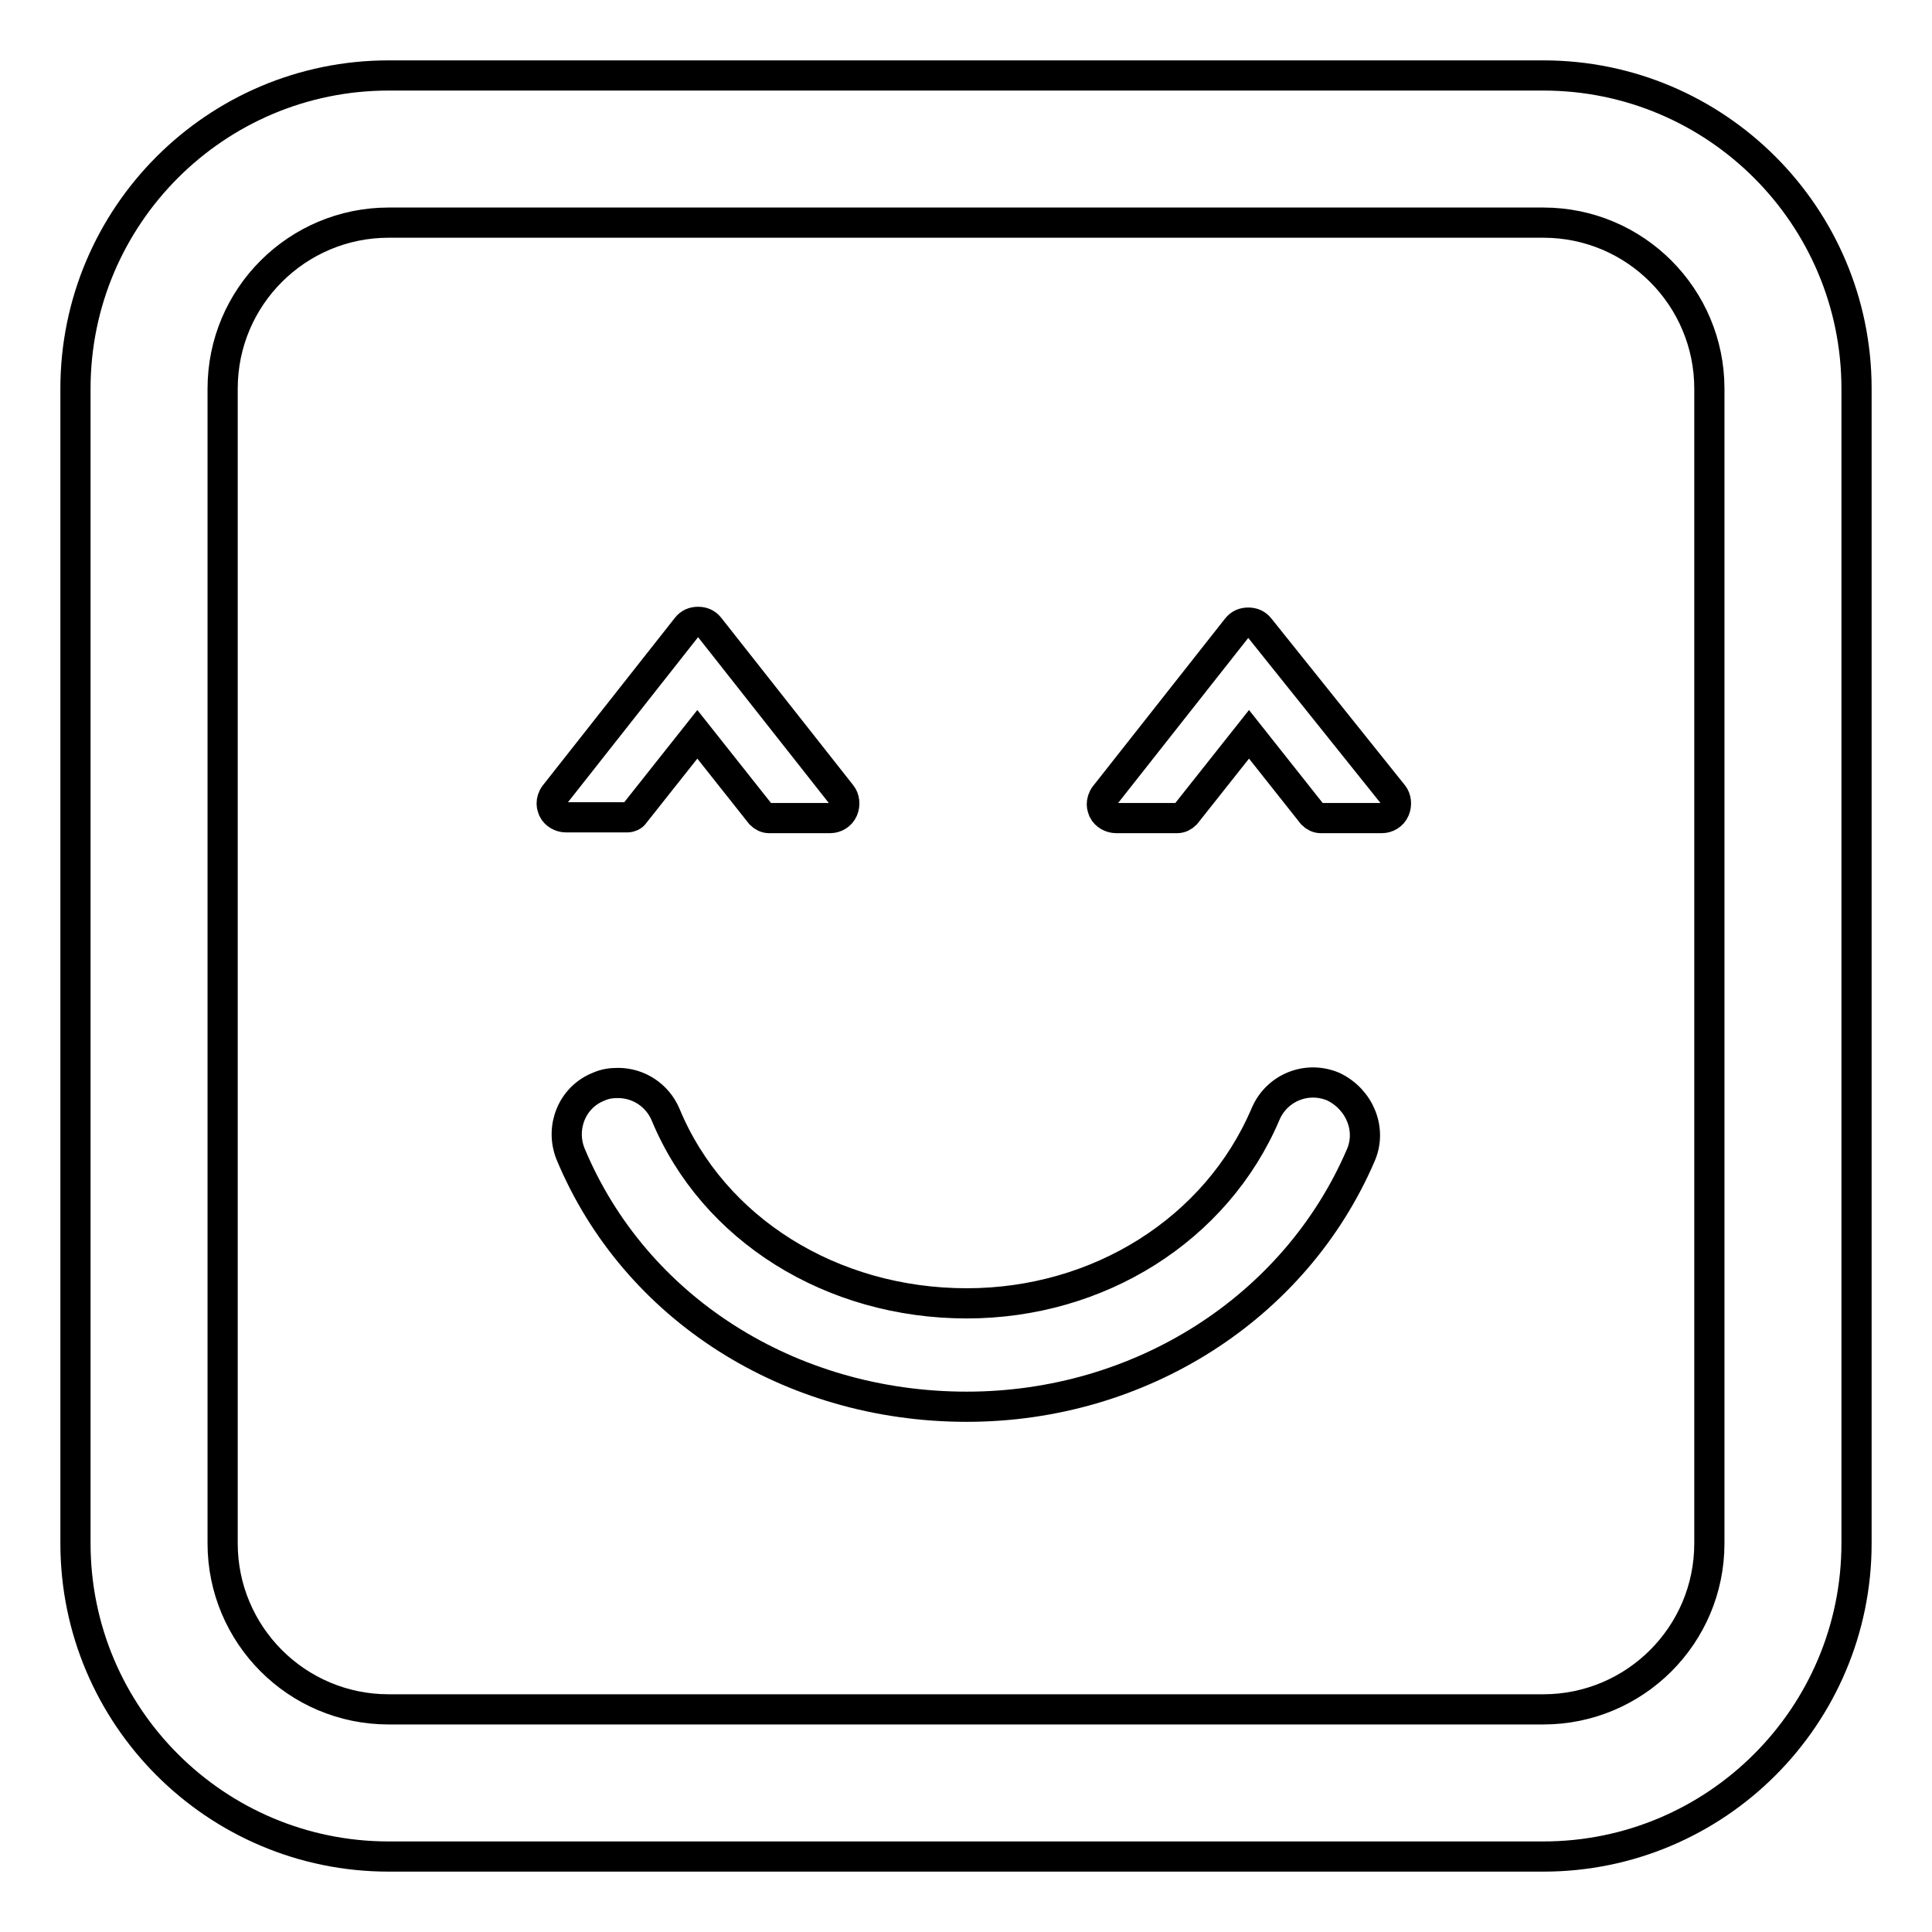
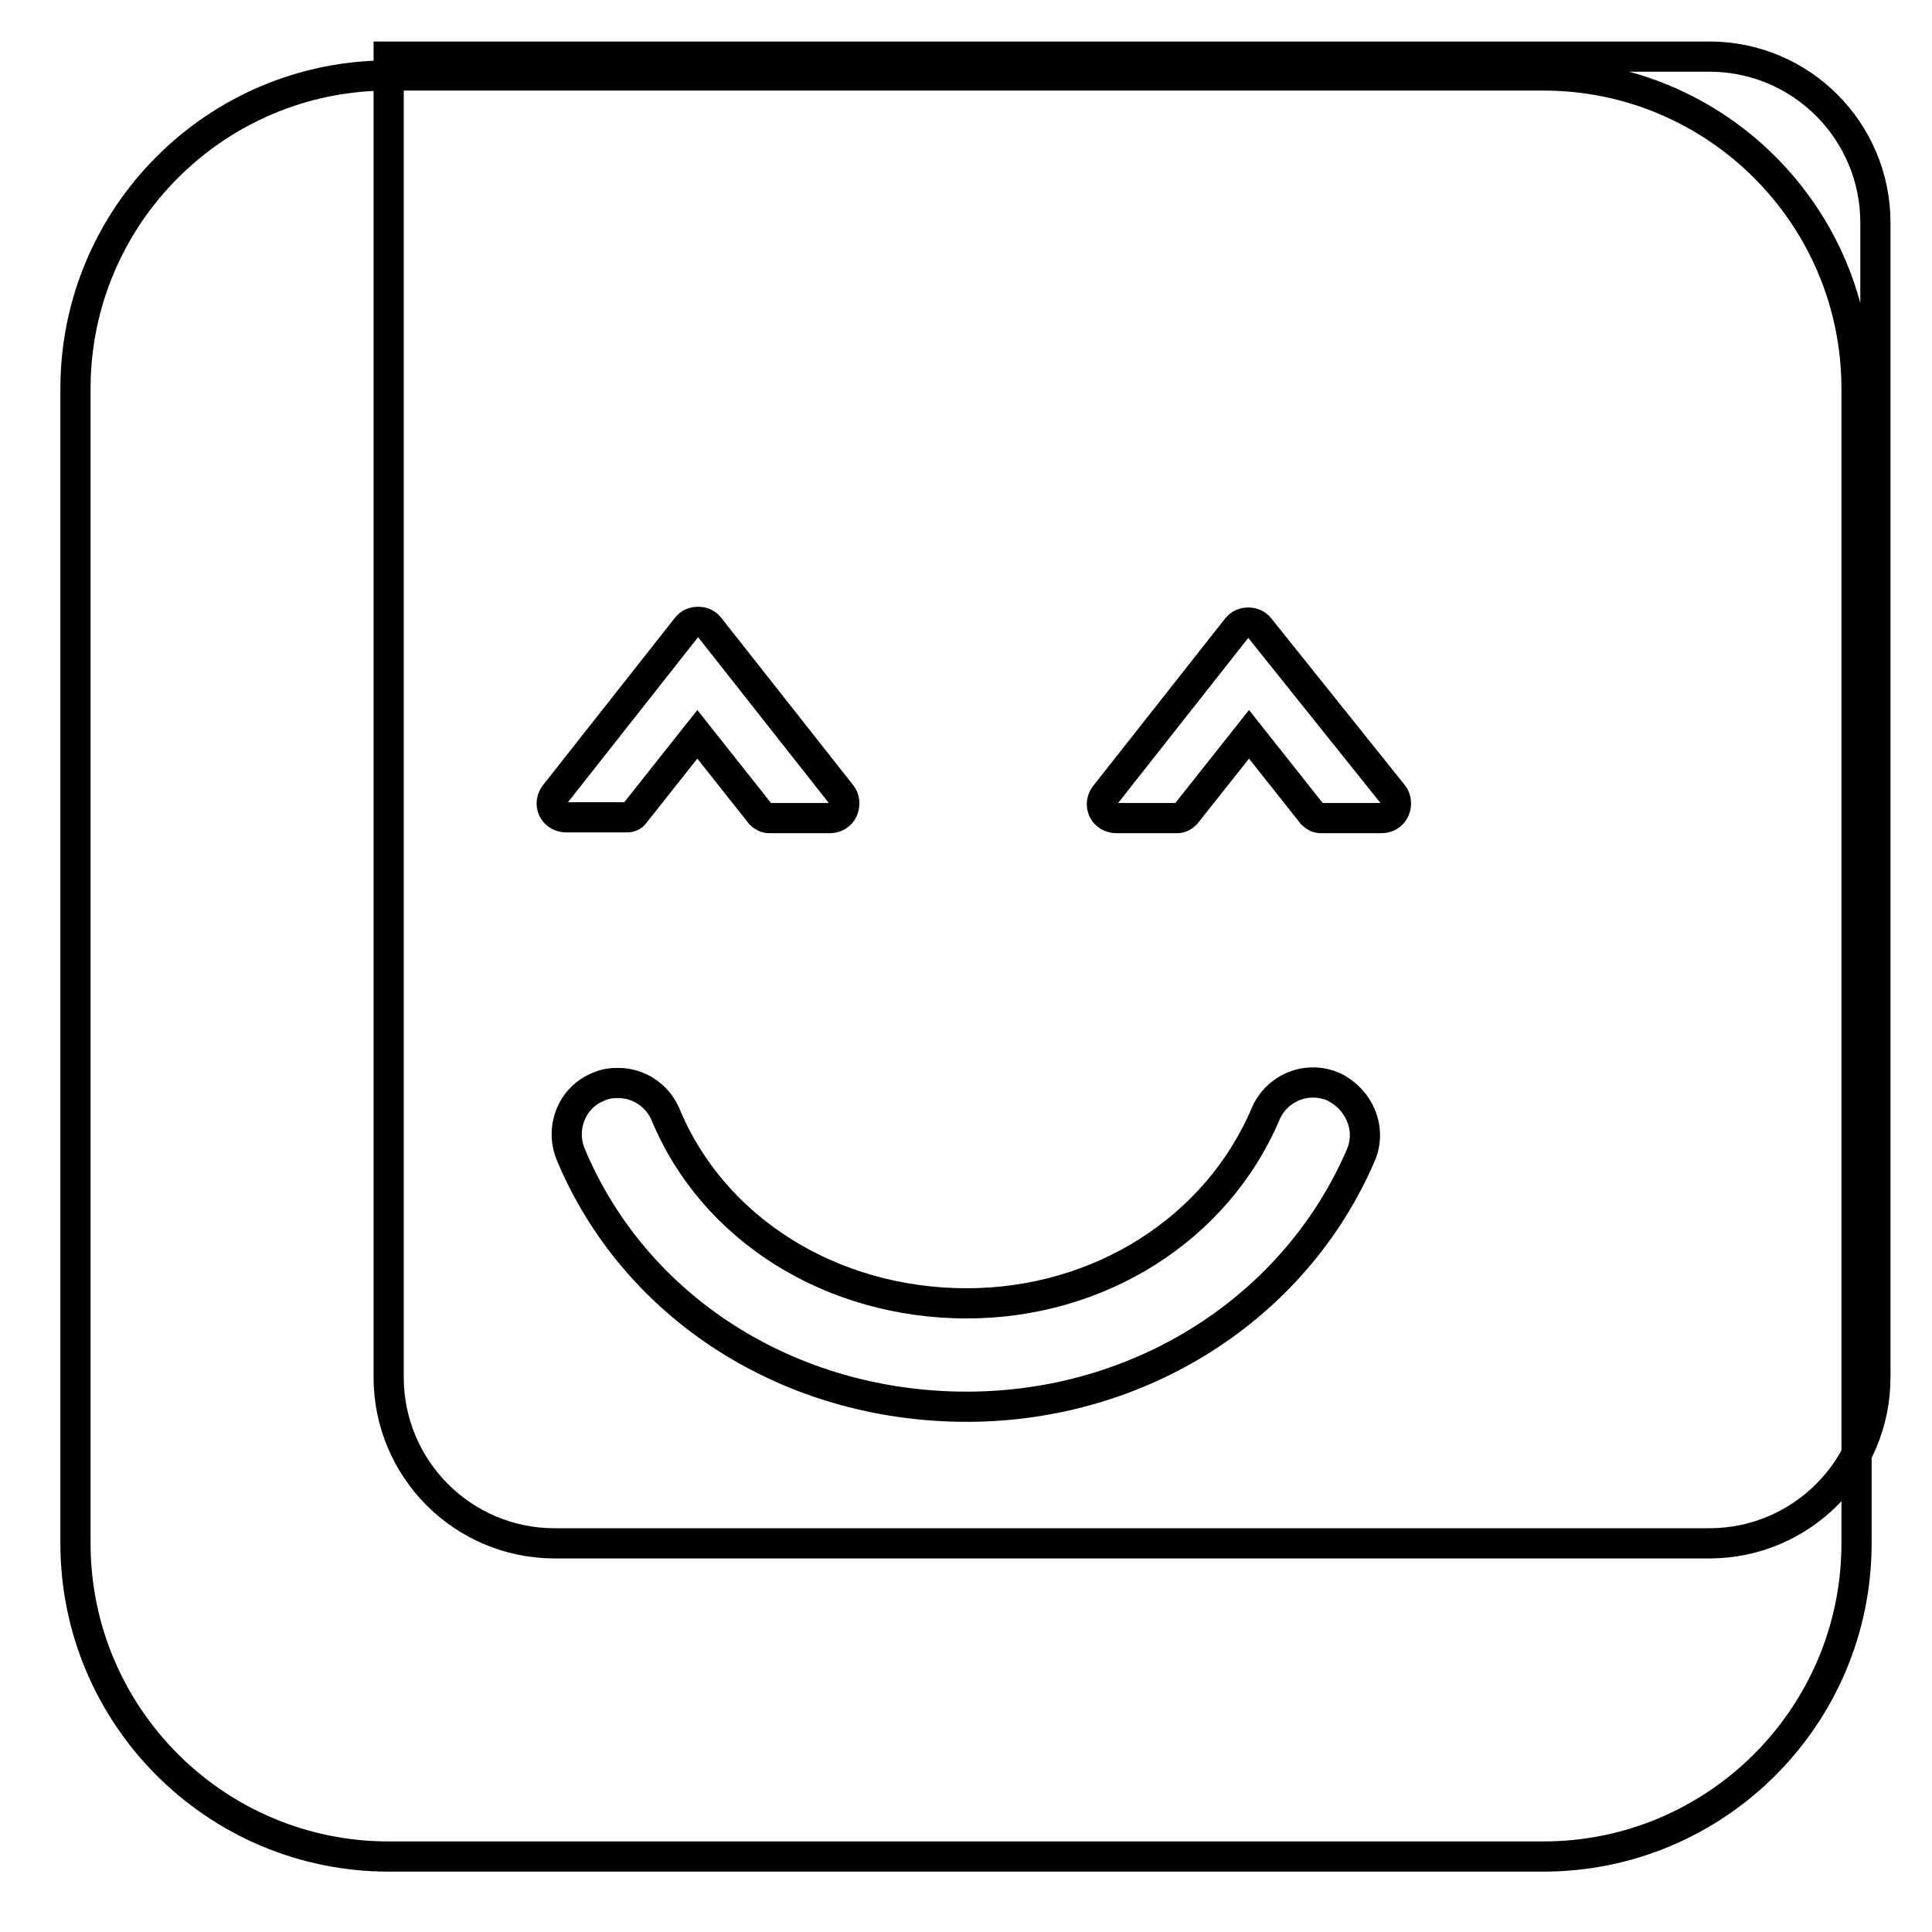
<svg xmlns="http://www.w3.org/2000/svg" version="1.1" x="0px" y="0px" viewBox="0 0 256 256" enable-background="new 0 0 256 256" xml:space="preserve">
  <g>
    <g>
      <g>
-         <path stroke-width="4" fill-opacity="0" stroke="#000000" d="M83.1,108.3H75c-0.7,0-1.4-0.4-1.7-1c-0.1-0.3-0.2-0.5-0.2-0.8c0-0.4,0.1-0.8,0.4-1.2l17.5-22.2c0.4-0.5,0.9-0.7,1.5-0.7c0.6,0,1.1,0.2,1.5,0.7l17.5,22.2c0.4,0.5,0.5,1.3,0.2,2c-0.3,0.7-1,1.1-1.7,1.1h-8.1c-0.4,0-0.8-0.2-1.1-0.5l-8.4-10.6l-8.4,10.6C83.9,108.1,83.5,108.3,83.1,108.3z M184.6,105.3c0.4,0.5,0.5,1.3,0.2,2c-0.3,0.7-1,1.1-1.7,1.1H175c-0.4,0-0.8-0.2-1.1-0.5l-8.4-10.6l-8.4,10.6c-0.3,0.3-0.7,0.5-1.1,0.5h-8.1c-0.7,0-1.4-0.4-1.7-1c-0.1-0.3-0.2-0.5-0.2-0.8c0-0.4,0.1-0.8,0.4-1.2l17.5-22.2c0.4-0.5,0.9-0.7,1.5-0.7s1.1,0.2,1.5,0.7L184.6,105.3z M180.3,153.1c-8.7,20.2-29.2,33.3-52.2,33.3c-23.5,0-44-13.1-52.5-33.5c-1.4-3.5,0.2-7.5,3.7-8.9c0.9-0.4,1.7-0.5,2.6-0.5c2.7,0,5.2,1.6,6.3,4.2c6.3,15.2,22,25,39.9,25c17.5,0,33.1-9.8,39.6-25.1c1.5-3.5,5.5-5.1,9-3.6C180.2,145.7,181.8,149.7,180.3,153.1z M204.5,246h-153C28.6,246,10,227.4,10,204.5v-153C10,28.6,28.6,10,51.5,10h153c22.9,0,41.5,18.6,41.5,41.5v153C246,227.4,227.4,246,204.5,246z M51.5,29.5c-12.1,0-22,9.8-22,22v153c0,12.1,9.8,22,22,22h153c12.1,0,22-9.8,22-22v-153c0-12.1-9.8-22-22-22H51.5z" />
+         <path stroke-width="4" fill-opacity="0" stroke="#000000" d="M83.1,108.3H75c-0.7,0-1.4-0.4-1.7-1c-0.1-0.3-0.2-0.5-0.2-0.8c0-0.4,0.1-0.8,0.4-1.2l17.5-22.2c0.4-0.5,0.9-0.7,1.5-0.7c0.6,0,1.1,0.2,1.5,0.7l17.5,22.2c0.4,0.5,0.5,1.3,0.2,2c-0.3,0.7-1,1.1-1.7,1.1h-8.1c-0.4,0-0.8-0.2-1.1-0.5l-8.4-10.6l-8.4,10.6C83.9,108.1,83.5,108.3,83.1,108.3z M184.6,105.3c0.4,0.5,0.5,1.3,0.2,2c-0.3,0.7-1,1.1-1.7,1.1H175c-0.4,0-0.8-0.2-1.1-0.5l-8.4-10.6l-8.4,10.6c-0.3,0.3-0.7,0.5-1.1,0.5h-8.1c-0.7,0-1.4-0.4-1.7-1c-0.1-0.3-0.2-0.5-0.2-0.8c0-0.4,0.1-0.8,0.4-1.2l17.5-22.2c0.4-0.5,0.9-0.7,1.5-0.7s1.1,0.2,1.5,0.7L184.6,105.3z M180.3,153.1c-8.7,20.2-29.2,33.3-52.2,33.3c-23.5,0-44-13.1-52.5-33.5c-1.4-3.5,0.2-7.5,3.7-8.9c0.9-0.4,1.7-0.5,2.6-0.5c2.7,0,5.2,1.6,6.3,4.2c6.3,15.2,22,25,39.9,25c17.5,0,33.1-9.8,39.6-25.1c1.5-3.5,5.5-5.1,9-3.6C180.2,145.7,181.8,149.7,180.3,153.1z M204.5,246h-153C28.6,246,10,227.4,10,204.5v-153C10,28.6,28.6,10,51.5,10h153c22.9,0,41.5,18.6,41.5,41.5v153C246,227.4,227.4,246,204.5,246z M51.5,29.5v153c0,12.1,9.8,22,22,22h153c12.1,0,22-9.8,22-22v-153c0-12.1-9.8-22-22-22H51.5z" />
      </g>
      <g />
      <g />
      <g />
      <g />
      <g />
      <g />
      <g />
      <g />
      <g />
      <g />
      <g />
      <g />
      <g />
      <g />
      <g />
    </g>
  </g>
</svg>